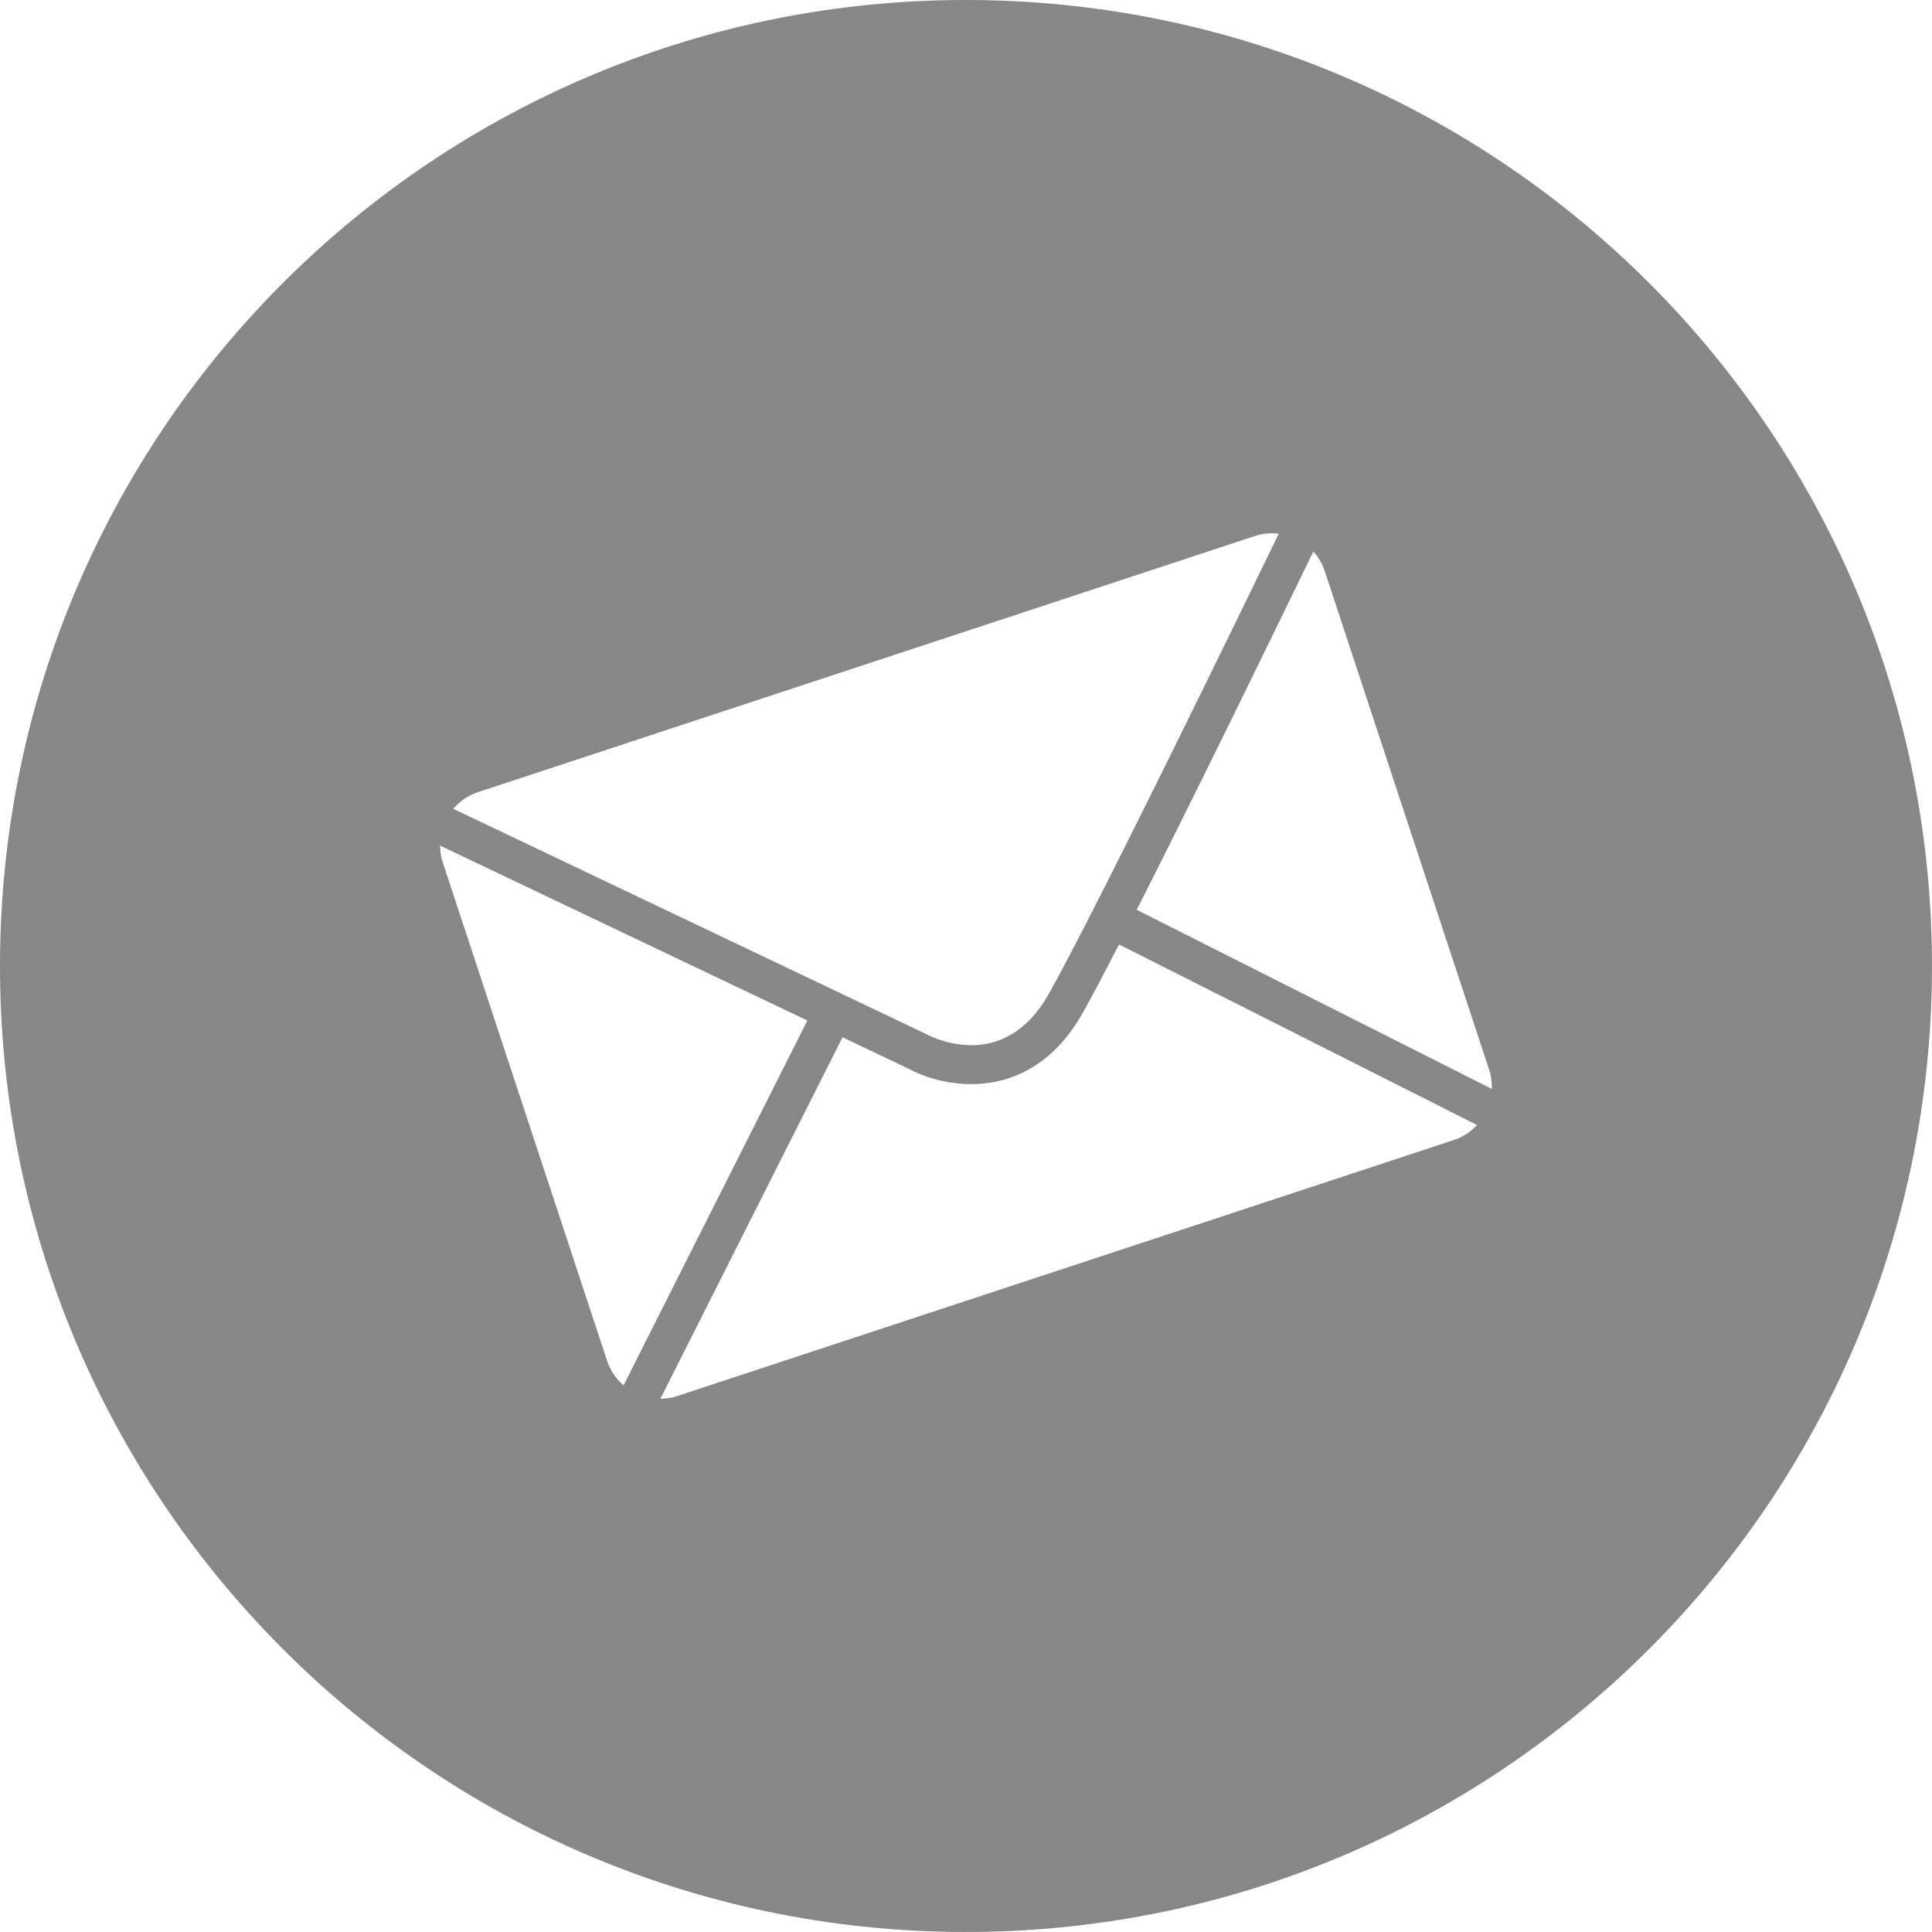
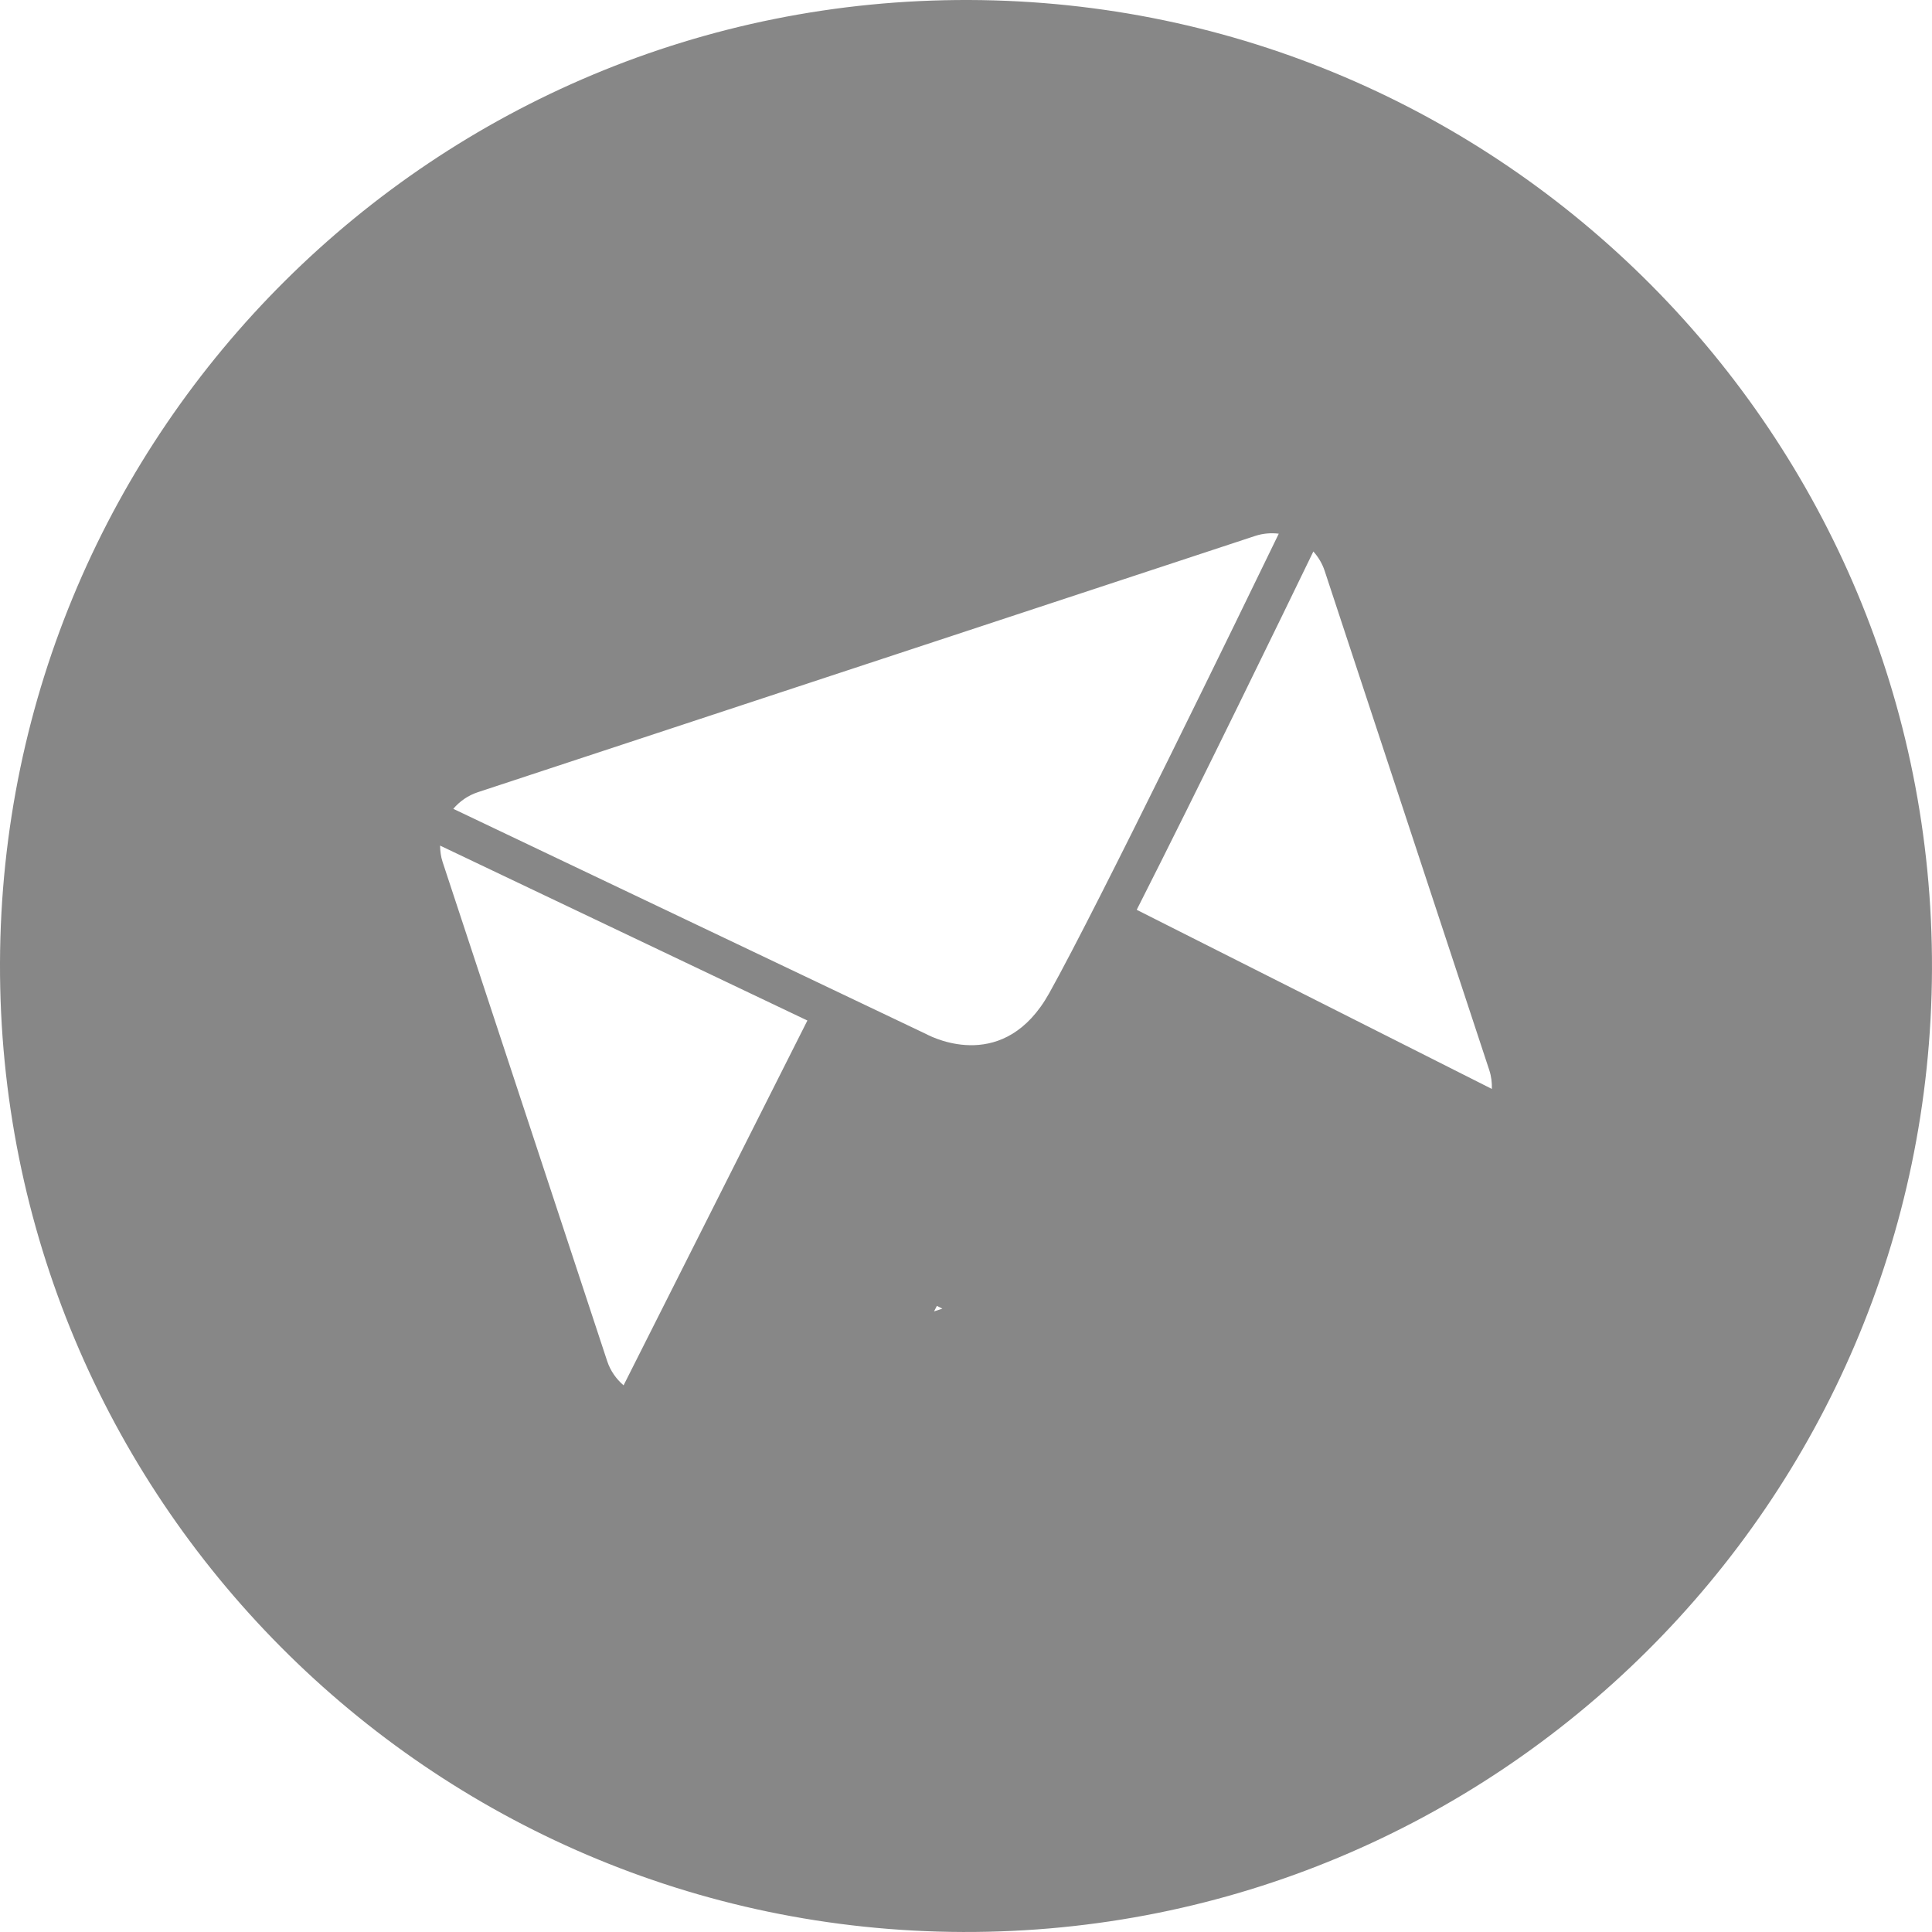
<svg xmlns="http://www.w3.org/2000/svg" version="1.1" x="0px" y="0px" width="97.338px" height="97.338px" viewBox="0 0 97.338 97.338" style="enable-background:new 0 0 97.338 97.338;" xml:space="preserve">
  <style type="text/css">
	.st0{fill:#878787;}
</style>
  <defs>
</defs>
-   <path class="st0" d="M48.828,0C21.949-0.087,0.088,21.631,0,48.51c-0.088,26.879,21.631,48.74,48.51,48.827  c26.879,0.088,48.74-21.631,48.827-48.51C97.425,21.949,75.707,0.088,48.828,0z M24.068,39.915l39.167-12.913  c0.398-0.131,0.802-0.16,1.192-0.114c-1.853,3.824-9.099,18.736-11.568,23.155c-2.233,4-5.758,2.286-6.194,2.056L22.837,40.75  C23.156,40.378,23.569,40.08,24.068,39.915z M30.591,68.575l-8.293-25.152c-0.09-0.272-0.121-0.547-0.126-0.82l18.506,8.813  l-9.261,18.38C31.05,69.479,30.754,69.069,30.591,68.575z M73.267,57.43L34.1,70.343c-0.275,0.091-0.553,0.123-0.828,0.127  l9.176-18.21l3.329,1.585c0.76,0.412,1.897,0.776,3.153,0.776c1.905,0,4.084-0.839,5.64-3.623c0.465-0.832,1.089-2.017,1.809-3.415  l18.038,9.097C74.109,57.011,73.726,57.279,73.267,57.43z M57.27,45.838c3.164-6.236,7.486-15.135,8.899-18.053  c0.25,0.277,0.449,0.607,0.573,0.984l8.293,25.153c0.103,0.313,0.137,0.63,0.128,0.941L57.27,45.838z" />
+   <path class="st0" d="M48.828,0C21.949-0.087,0.088,21.631,0,48.51c-0.088,26.879,21.631,48.74,48.51,48.827  c26.879,0.088,48.74-21.631,48.827-48.51C97.425,21.949,75.707,0.088,48.828,0z M24.068,39.915l39.167-12.913  c0.398-0.131,0.802-0.16,1.192-0.114c-1.853,3.824-9.099,18.736-11.568,23.155c-2.233,4-5.758,2.286-6.194,2.056L22.837,40.75  C23.156,40.378,23.569,40.08,24.068,39.915z M30.591,68.575l-8.293-25.152c-0.09-0.272-0.121-0.547-0.126-0.82l18.506,8.813  l-9.261,18.38C31.05,69.479,30.754,69.069,30.591,68.575z M73.267,57.43L34.1,70.343c-0.275,0.091-0.553,0.123-0.828,0.127  l3.329,1.585c0.76,0.412,1.897,0.776,3.153,0.776c1.905,0,4.084-0.839,5.64-3.623c0.465-0.832,1.089-2.017,1.809-3.415  l18.038,9.097C74.109,57.011,73.726,57.279,73.267,57.43z M57.27,45.838c3.164-6.236,7.486-15.135,8.899-18.053  c0.25,0.277,0.449,0.607,0.573,0.984l8.293,25.153c0.103,0.313,0.137,0.63,0.128,0.941L57.27,45.838z" />
</svg>